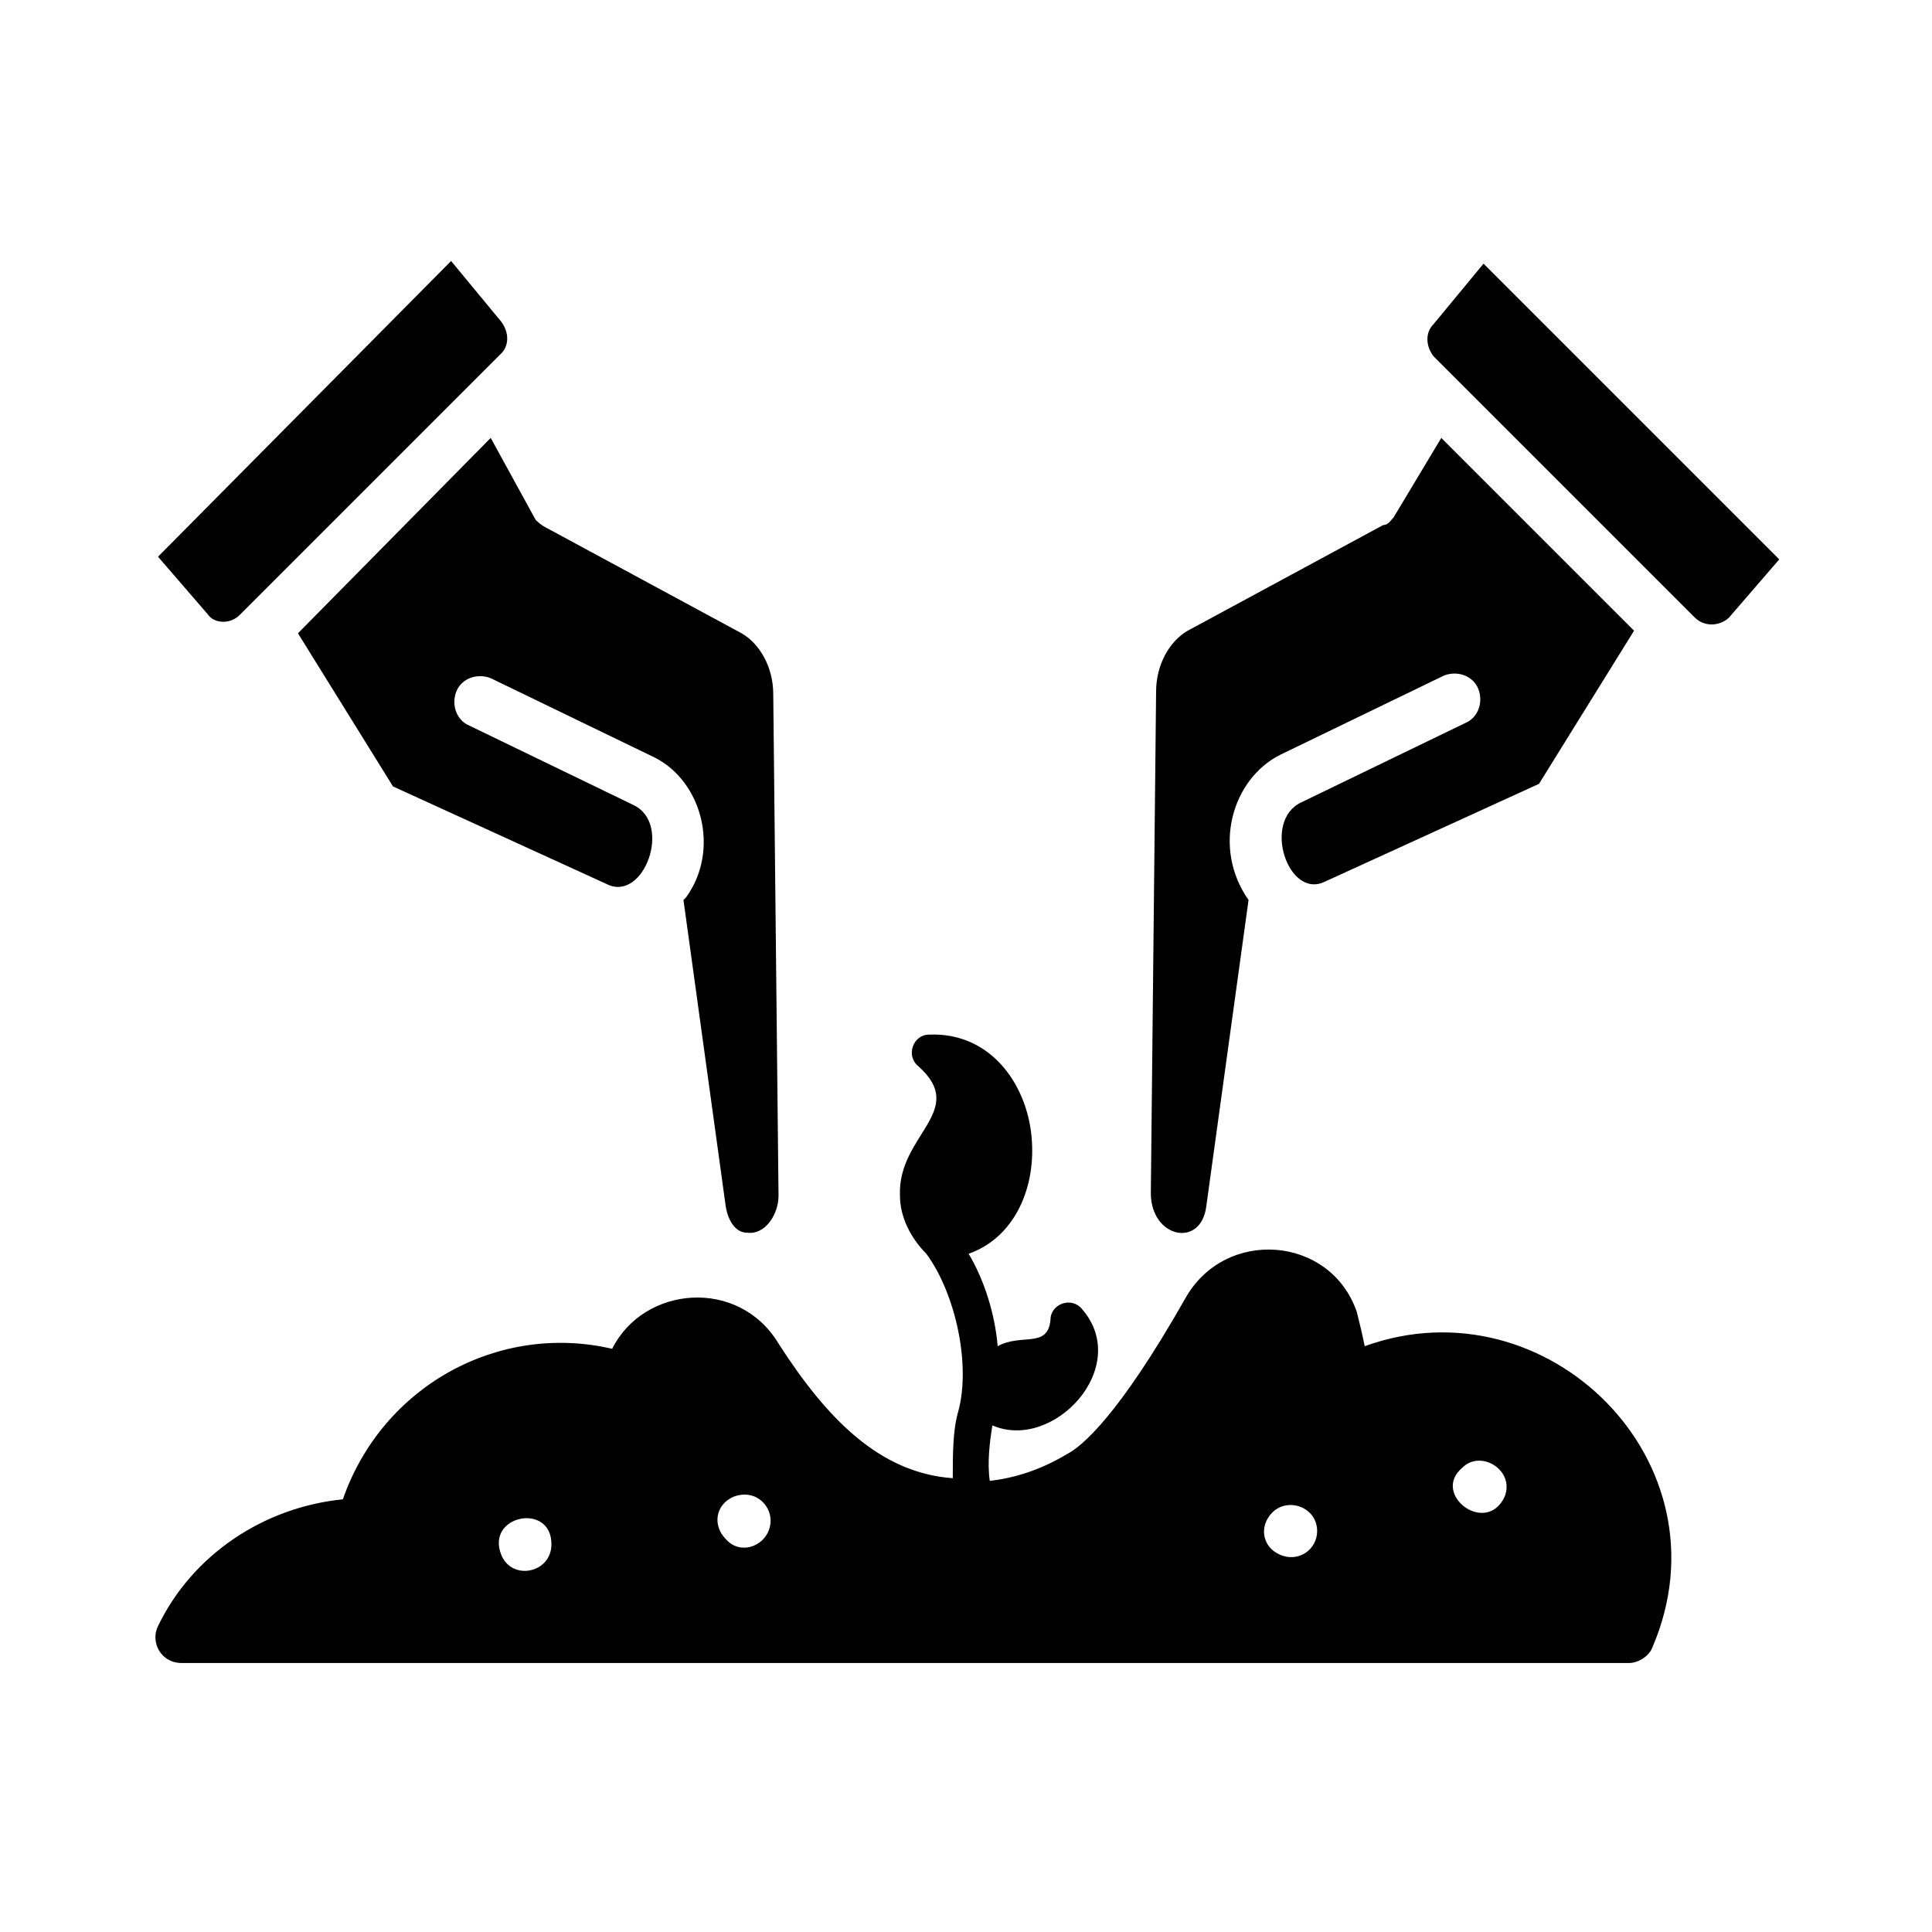
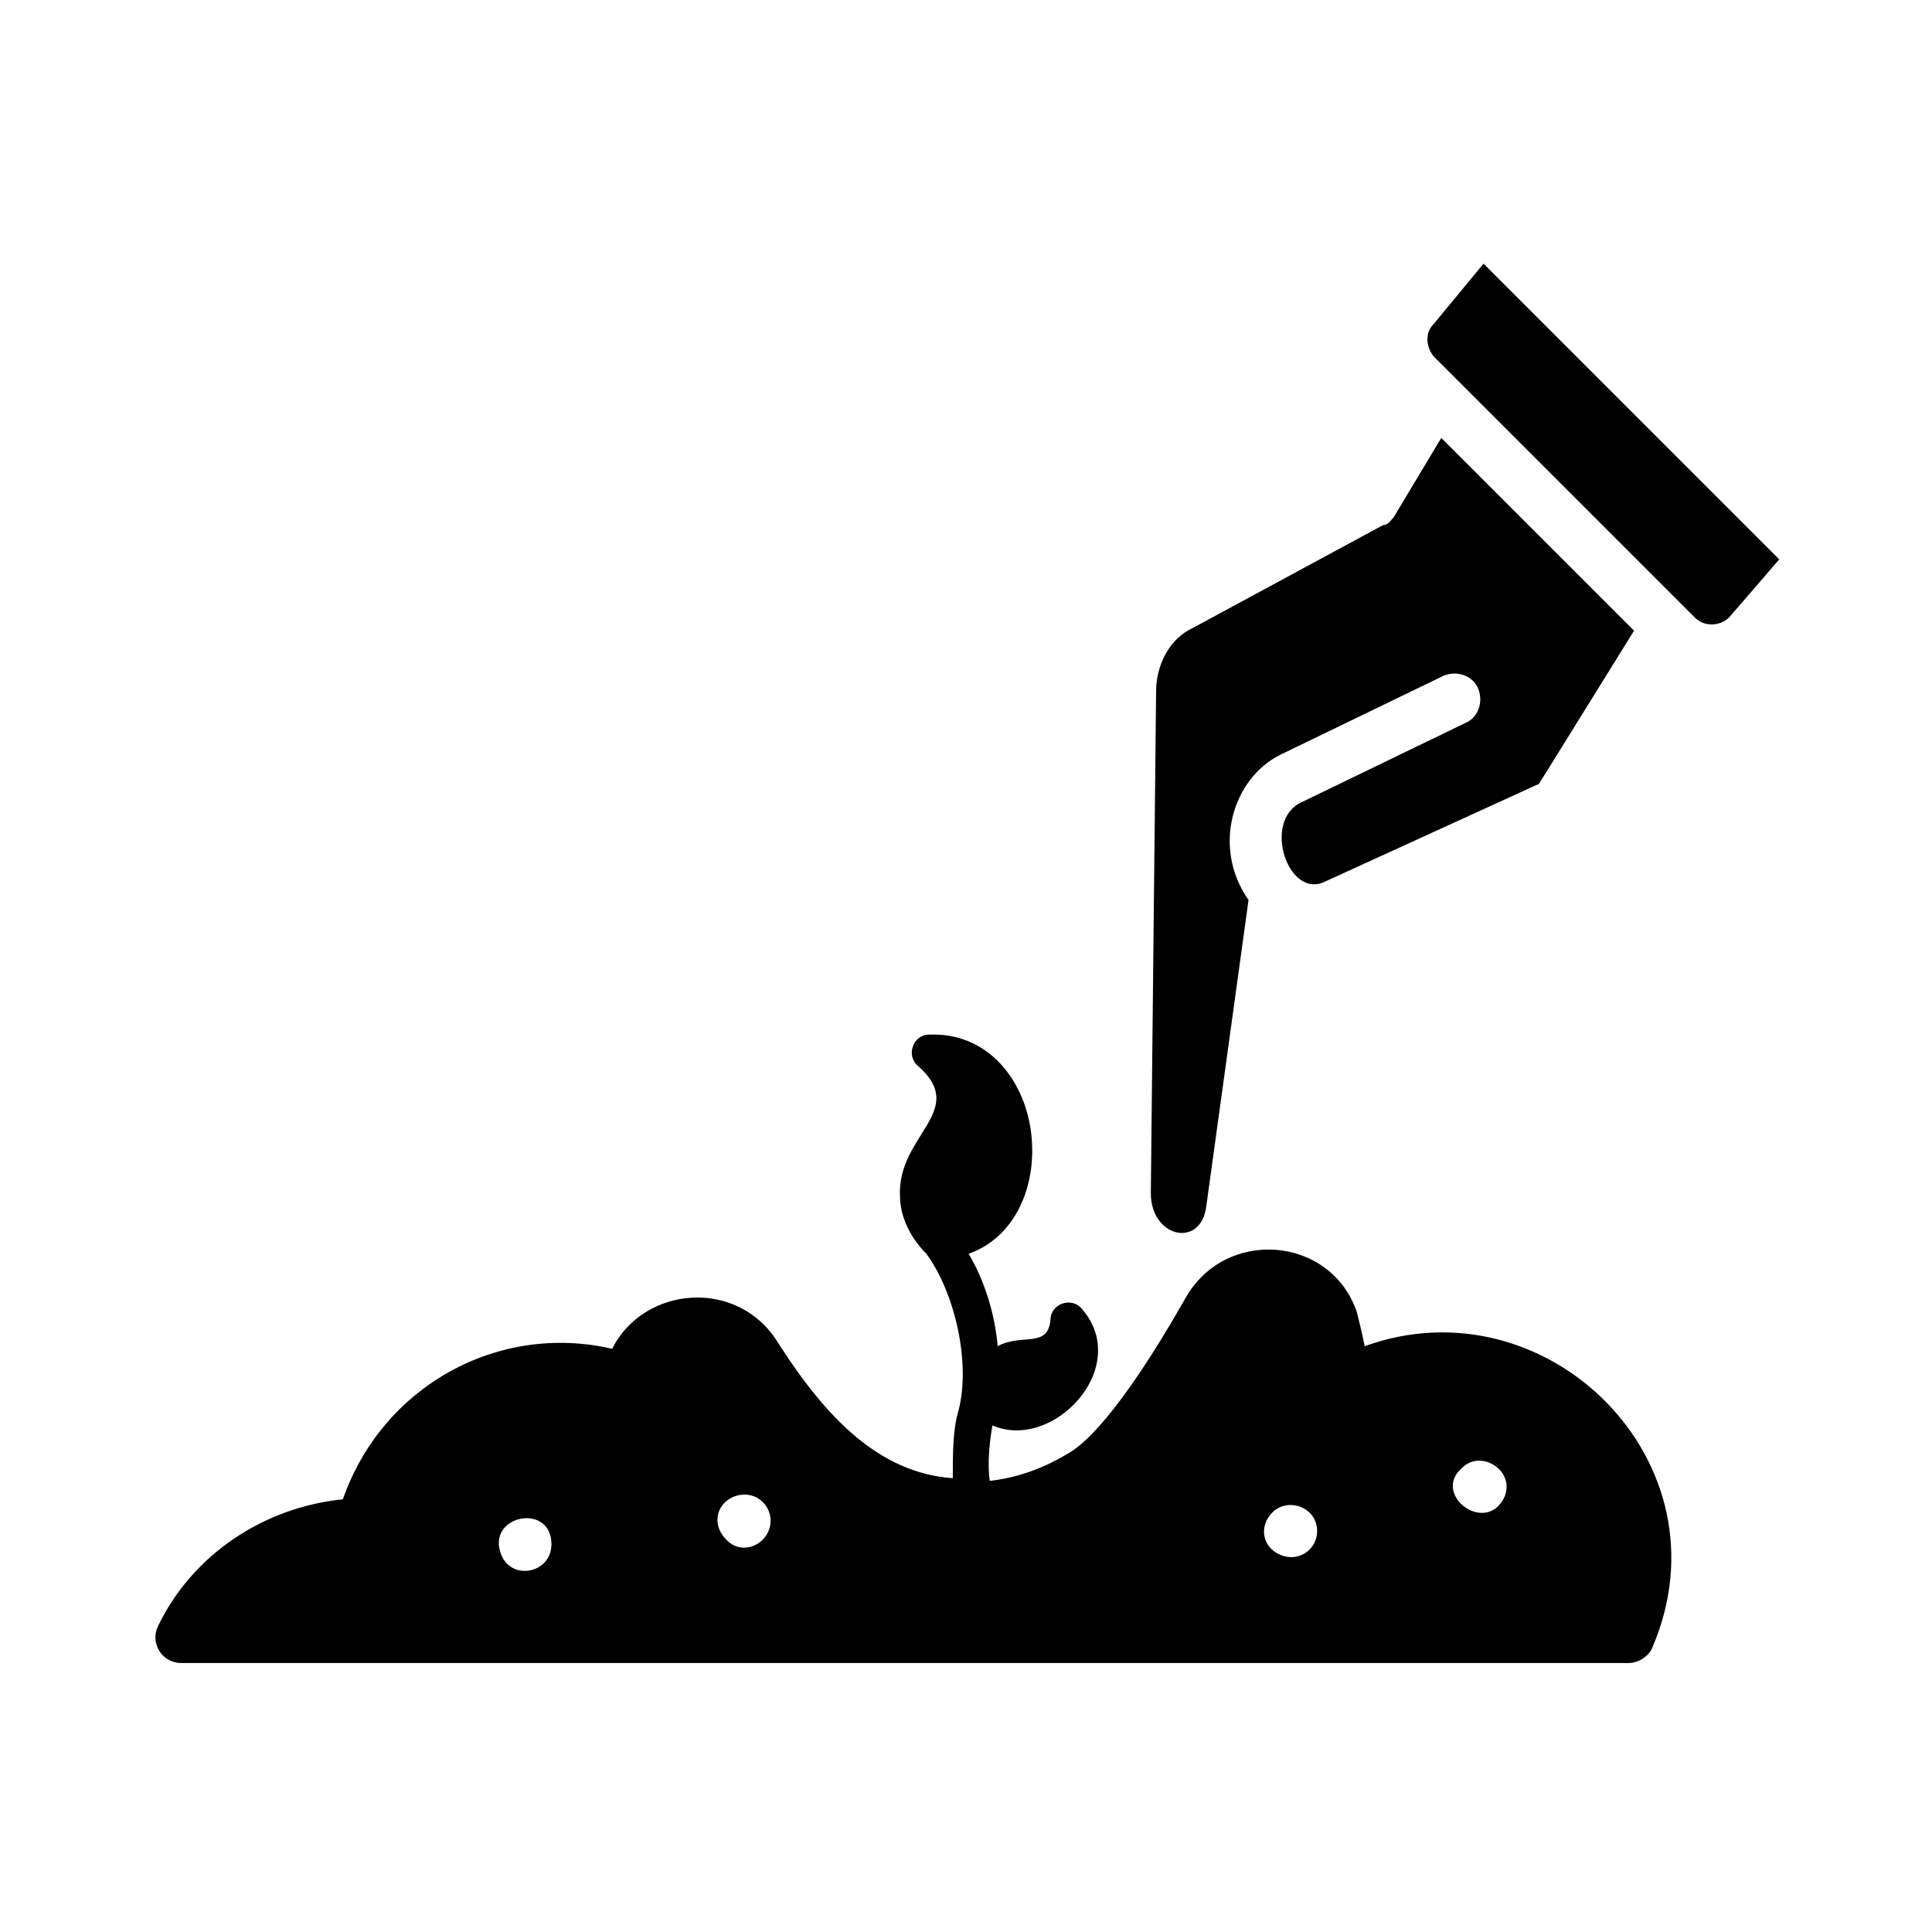
<svg xmlns="http://www.w3.org/2000/svg" fill="#000000" width="800px" height="800px" version="1.1" viewBox="144 144 512 512">
  <g>
    <path d="m505.66 500.76c-0.699-3.5-1.398-6.297-2.098-9.098-6.996-20.293-34.988-22.391-45.484-3.5-17.492 30.789-27.289 39.184-31.488 41.285-6.996 4.199-13.996 6.297-20.293 6.996-0.699-4.898 0-10.496 0.699-14.695 16.094 6.996 37.086-15.395 23.789-30.789-2.801-3.5-8.398-1.398-8.398 2.801-0.699 7.695-7.695 3.5-13.996 6.996-0.699-8.398-3.5-17.492-7.695-24.492 11.895-4.199 17.492-16.793 16.793-29.391-0.699-14.695-10.496-29.391-27.289-28.688-4.199 0-6.297 5.598-2.801 8.398 13.297 11.895-5.598 18.191-4.898 34.285 0 5.598 2.801 11.195 6.996 15.395 7.695 10.496 11.895 29.391 8.398 41.984-1.398 4.898-1.398 11.195-1.398 17.492-19.594-1.398-33.586-16.094-46.184-35.688-10.496-17.492-35.688-15.395-44.082 1.398-30.09-6.996-60.879 9.797-71.371 39.887-20.992 2.098-39.887 14.695-48.98 33.586-2.098 4.199 0.699 9.797 6.297 9.797h383.45c2.801 0 5.598-2.098 6.297-4.199 20.996-48.977-27.984-97.258-76.266-79.762zm-228.82 55.277c-4.199-10.496 13.297-13.996 13.297-2.801 0 7.699-10.496 9.797-13.297 2.801zm59.48-4.199c-3.5-3.5-2.801-9.098 2.098-11.195 5.598-2.098 9.797 2.098 9.797 6.297 0 6.301-7.699 9.797-11.895 4.898zm146.94 4.199c-4.898-2.098-5.598-7.695-2.098-11.195 4.199-4.199 11.895-1.398 11.895 4.898 0 4.898-4.898 8.398-9.797 6.297zm59.48-15.395c-4.898 10.496-19.594-0.699-11.195-7.695 4.894-4.898 13.992 0.699 11.195 7.695z" />
-     <path d="m222.96 311.83 25.191 40.586 56.68 25.891c9.797 4.898 17.492-16.094 6.996-20.992l-43.383-20.992c-3.5-1.398-4.898-5.598-3.5-9.098 1.398-3.5 5.598-4.898 9.098-3.5l43.383 20.992c12.594 6.297 17.492 24.492 8.398 37.086l-0.699 0.699 11.195 81.168c0.699 4.199 2.801 6.996 5.598 6.996 4.898 0.699 8.398-4.898 8.398-9.797l-1.398-132.95c0-6.996-3.5-13.297-8.398-16.094l-51.781-27.988c-1.398-0.699-2.098-1.398-2.801-2.098l-11.895-21.691z" />
-     <path d="m207.57 306.93 69.273-69.273c2.098-2.098 2.098-5.598 0-8.398l-13.297-16.094-77.668 78.371 13.297 15.395c1.398 2.098 5.598 2.801 8.395 0z" />
-     <path d="m463.68 463.68 11.195-81.168c-9.797-13.996-4.199-32.188 8.398-38.484l43.383-20.992c3.5-1.398 7.695 0 9.098 3.5 1.398 3.5 0 7.695-3.5 9.098l-43.383 20.992c-10.496 4.898-3.5 25.891 6.297 20.992l56.68-25.891 25.191-40.586-51.086-51.086-12.594 20.992c-0.699 0.699-1.398 2.098-2.801 2.098l-51.781 27.988c-4.898 2.801-8.398 9.098-8.398 16.094l-1.398 132.95c0.004 11.898 13.297 14.699 14.699 3.504z" />
+     <path d="m463.68 463.68 11.195-81.168c-9.797-13.996-4.199-32.188 8.398-38.484l43.383-20.992c3.5-1.398 7.695 0 9.098 3.5 1.398 3.5 0 7.695-3.5 9.098l-43.383 20.992c-10.496 4.898-3.5 25.891 6.297 20.992l56.68-25.891 25.191-40.586-51.086-51.086-12.594 20.992c-0.699 0.699-1.398 2.098-2.801 2.098l-51.781 27.988c-4.898 2.801-8.398 9.098-8.398 16.094l-1.398 132.95c0.004 11.898 13.297 14.699 14.699 3.504" />
    <path d="m537.15 213.87-13.297 16.094c-2.098 2.098-2.098 5.598 0 8.398l69.273 69.273c2.801 2.801 6.996 2.098 9.098 0l13.297-15.395z" />
  </g>
</svg>